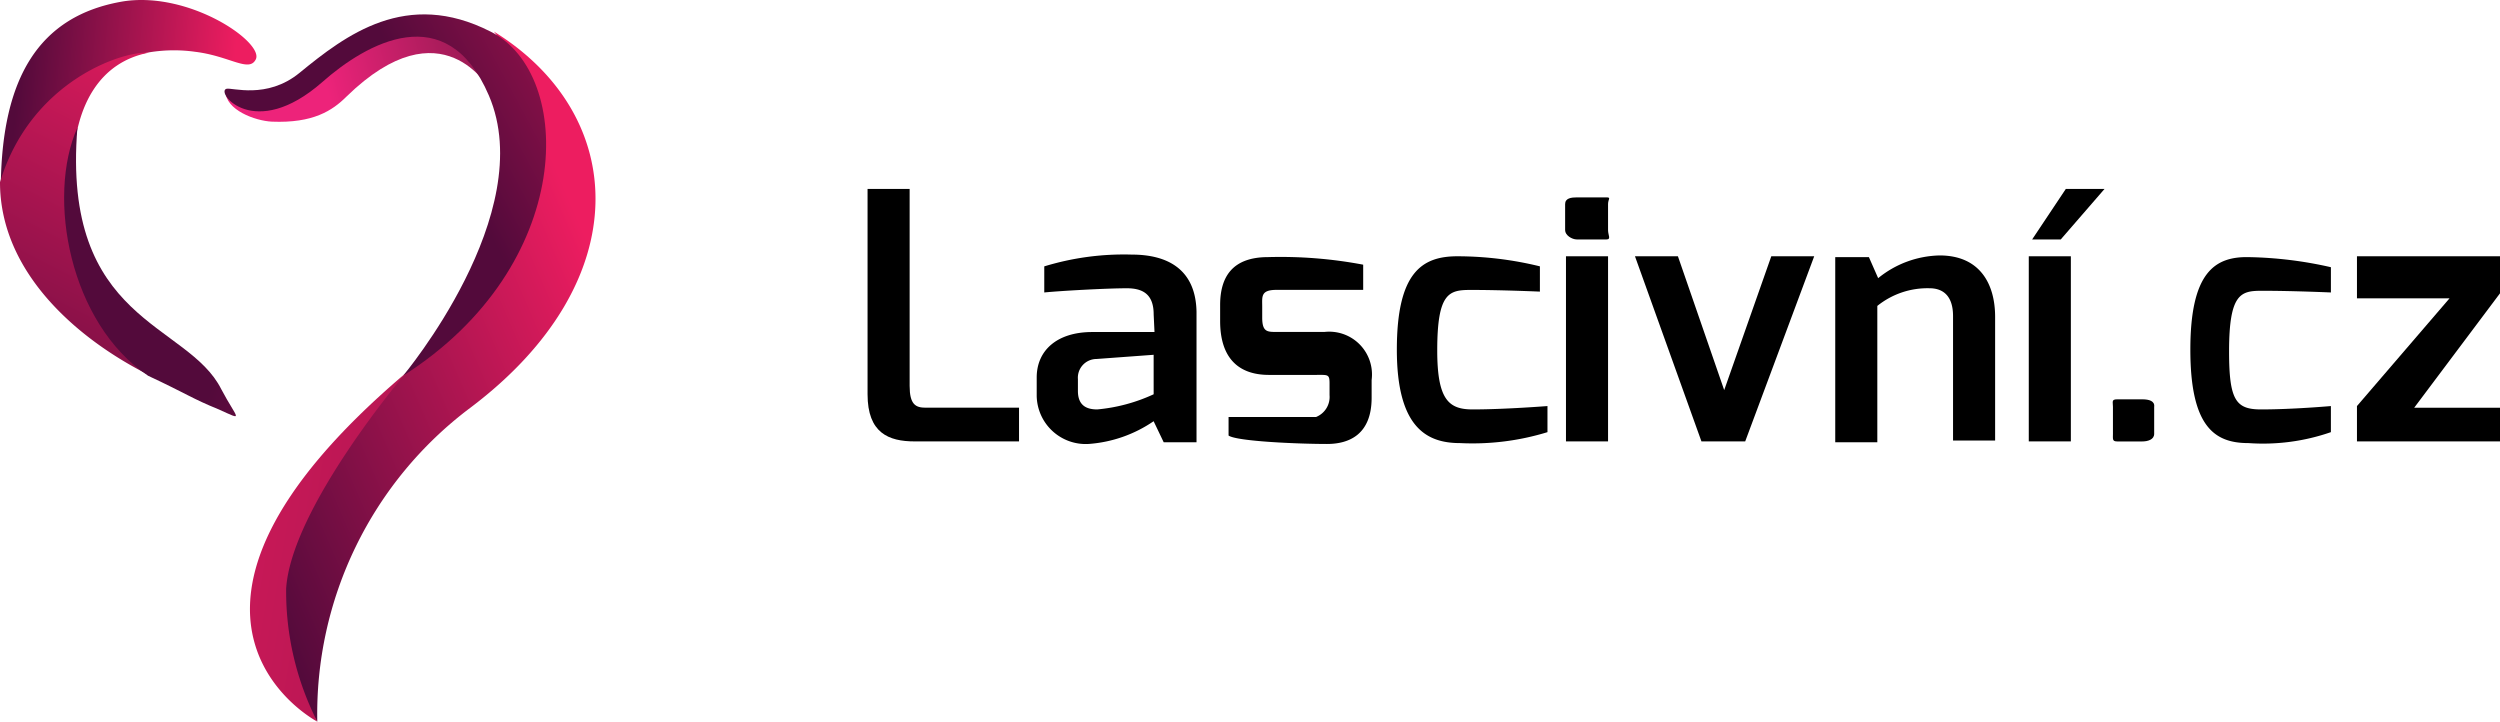
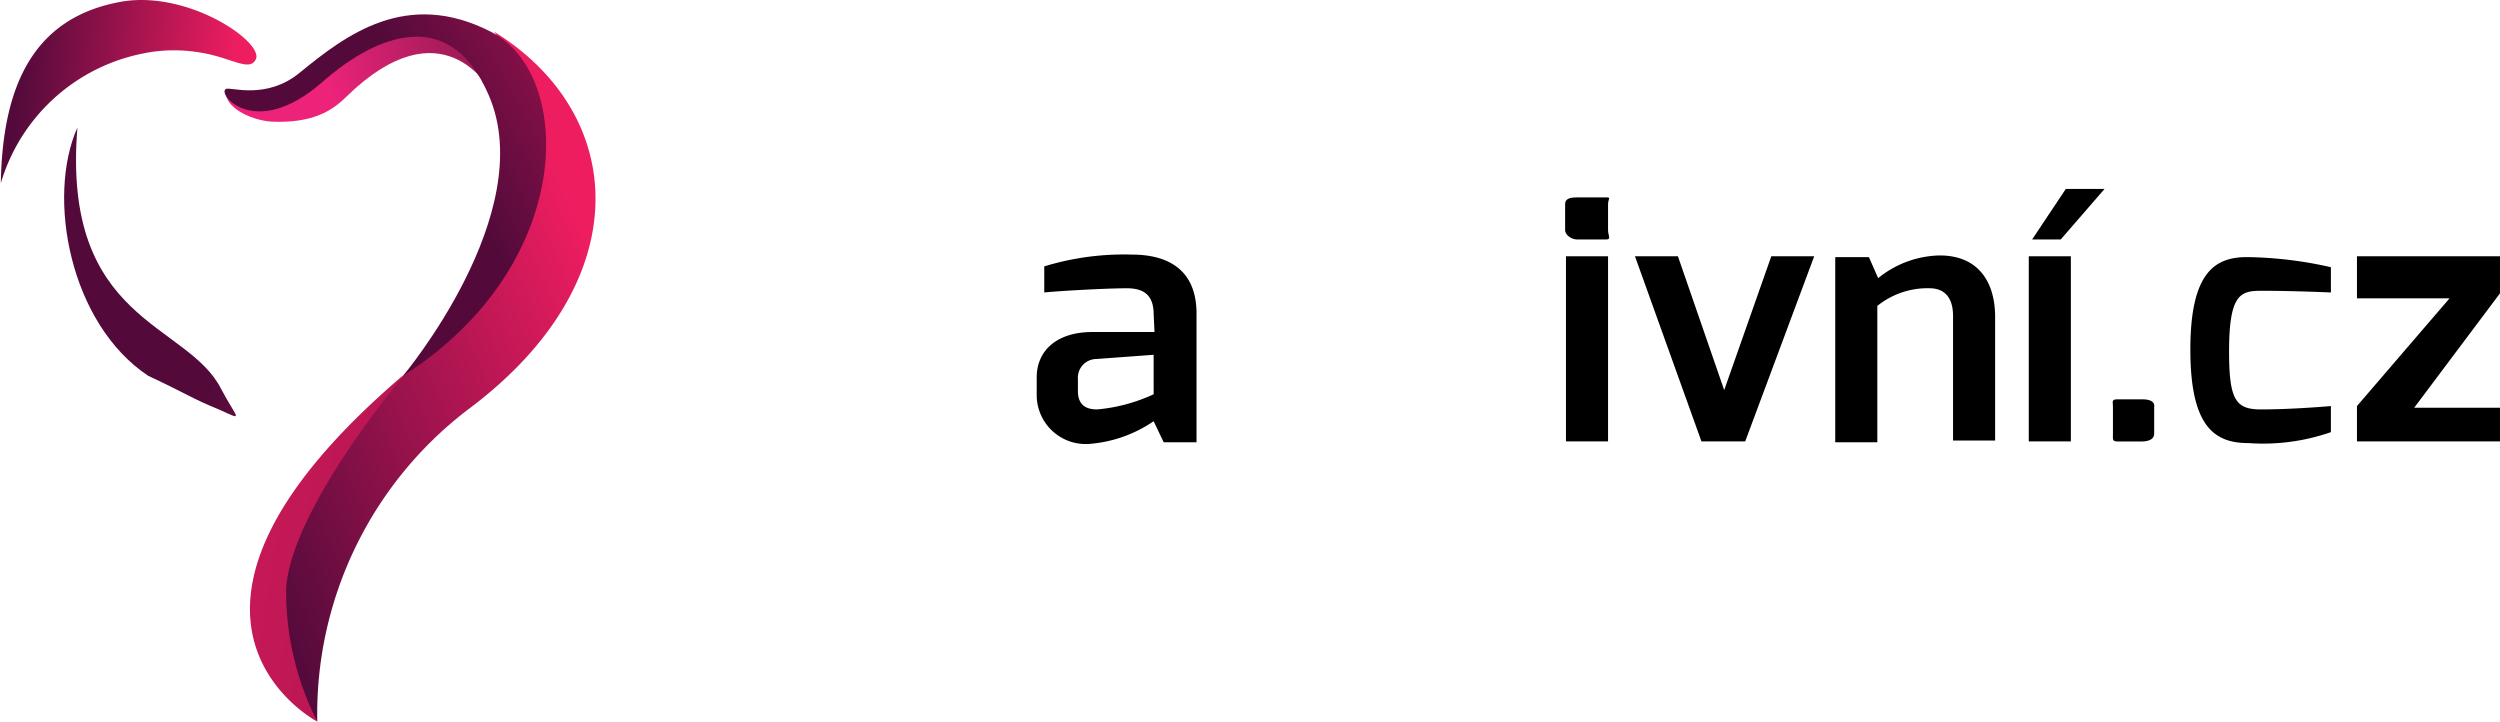
<svg xmlns="http://www.w3.org/2000/svg" xmlns:xlink="http://www.w3.org/1999/xlink" width="173.729" height="50.145" viewBox="0 0 173.729 50.145">
  <defs>
    <linearGradient id="linear-gradient" x1="0.368" y1="0.51" x2="1.871" y2="0.299" gradientUnits="objectBoundingBox">
      <stop offset="0" stop-color="#ed237a" />
      <stop offset="1" stop-color="#180d18" />
    </linearGradient>
    <linearGradient id="linear-gradient-2" x1="0.062" y1="0.487" x2="0.879" y2="0.538" gradientUnits="objectBoundingBox">
      <stop offset="0" stop-color="#530a3b" />
      <stop offset="1" stop-color="#ed1d60" />
    </linearGradient>
    <linearGradient id="linear-gradient-3" x1="0.314" y1="1.457" x2="0.733" y2="-0.244" xlink:href="#linear-gradient-2" />
    <linearGradient id="linear-gradient-4" x1="0.896" y1="0.763" x2="2.913" y2="1.85" xlink:href="#linear-gradient-2" />
    <linearGradient id="linear-gradient-5" x1="0.083" y1="0.712" x2="0.824" y2="0.212" xlink:href="#linear-gradient-2" />
    <linearGradient id="linear-gradient-6" x1="3.661" y1="1.098" x2="-0.556" y2="0.242" xlink:href="#linear-gradient-2" />
    <linearGradient id="linear-gradient-7" x1="0.624" y1="0.401" x2="1.499" y2="-0.109" xlink:href="#linear-gradient-2" />
  </defs>
  <g id="bile_logo" data-name="bile logo" transform="translate(-6 -9.745)">
    <g id="XMLID_62_" transform="translate(6 9.745)">
      <g id="XMLID_71_" transform="translate(15.671 2.213)">
        <path id="XMLID_51_" d="M32.975,17.9s1.813,3.275,7.543-1.871,10-1.17,10.642,1.52c0,0-3.275-6.023-9.941.468-.994.994-2.339,1.871-5.2,1.754-1.169-.058-3.216-.819-3.216-2.105" transform="translate(-32.8 -13.53)" fill="url(#linear-gradient)" />
      </g>
      <path id="XMLID_70_" d="M14.637,9.836c-6.023.994-8.42,5.5-8.537,12.631a12.926,12.926,0,0,1,9.882-9.005,10.523,10.523,0,0,1,3.625-.117c2.4.292,3.742,1.462,4.21.526C24.4,12.7,19.257,9.134,14.637,9.836Z" transform="translate(-6.042 -9.745)" fill="url(#linear-gradient-2)" />
-       <path id="XMLID_69_" d="M11.087,23.6c.175-3.976,1.871-6.959,5.263-7.6C14.42,15.88,8.105,18.043,6,25c0,6.608,5.964,11.344,10.935,13.683A18.6,18.6,0,0,1,11.087,23.6Z" transform="translate(-6 -12.339)" fill="url(#linear-gradient-3)" />
      <path id="XMLID_68_" d="M14.544,24.9c-2.164,4.853-.526,13.625,4.912,17.25,2.748,1.286,3.041,1.579,4.912,2.339,1.813.819,1.286.7.175-1.4C22.2,38.408,13.433,38.466,14.544,24.9Z" transform="translate(-9.164 -16.038)" fill="url(#linear-gradient-4)" />
      <g id="XMLID_65_" transform="translate(19.504 2.196)">
        <path id="XMLID_57_" d="M41.9,61.449A26.6,26.6,0,0,1,52.538,39.638C64.175,30.867,63.532,19.289,54.176,13.5c0,0,9.005,10.818-5.438,23.1C48.679,36.656,33.475,49.988,41.9,61.449Z" transform="translate(-39.355 -13.5)" fill="url(#linear-gradient-5)" />
      </g>
      <path id="XMLID_64_" d="M46.519,54.1s-7.953,9.356-8.3,14.97a20,20,0,0,0,2.164,9.239S26.521,71.058,46.519,54.1Z" transform="translate(-18.334 -28.163)" fill="url(#linear-gradient-6)" />
      <path id="XMLID_63_" d="M39.476,16.159c3.041-2.69,8.654-5.906,11.578.936,3.508,8.186-5.964,19.472-5.964,19.472,12.046-7.66,11.929-20.992,6.081-23.916-5.847-2.982-10.058.234-13.274,2.865-2.281,1.871-4.736.994-5.087,1.111C32.049,16.861,34.739,20.311,39.476,16.159Z" transform="translate(-17.08 -10.455)" fill="url(#linear-gradient-7)" />
    </g>
    <g id="XMLID_46_" transform="translate(66.288 22.876)">
-       <path id="XMLID_18_" d="M112.024,45.883V32.2H109.1V46.468c0,2.69,1.462,3.275,3.275,3.275h7.251V47.4h-6.491C112.433,47.4,112.024,47.17,112.024,45.883Z" transform="translate(-109.1 -32.2)" />
      <path id="XMLID_58_" d="M135.808,40a18.9,18.9,0,0,0-6.081.819v1.813c1.169-.117,4.386-.292,5.731-.292,1.111,0,1.871.409,1.871,1.813l.058,1.228h-4.327c-2.456,0-3.859,1.286-3.859,3.158v1.286a3.407,3.407,0,0,0,3.625,3.333,9.143,9.143,0,0,0,4.5-1.579l.7,1.462h2.281V43.976C140.252,40.994,138.264,40,135.808,40Zm1.52,9.707a11.9,11.9,0,0,1-3.918,1.053c-.7,0-1.345-.234-1.345-1.286v-.819a1.3,1.3,0,0,1,1.286-1.4l3.976-.292Z" transform="translate(-117.447 -35.439)" />
-       <path id="XMLID_15_" d="M158.251,45.5h-3.333c-.643,0-.994,0-.994-.994v-.76c0-.7-.117-1.169.994-1.169h6.023V40.826a30.809,30.809,0,0,0-6.608-.526c-2.456,0-3.333,1.345-3.333,3.333v1.111c0,2.456,1.17,3.742,3.392,3.742h3.275c.819,0,.936-.058.936.585v.819a1.5,1.5,0,0,1-.936,1.52h-6.081V52.7c.585.409,4.912.585,6.842.585,1.52,0,3.1-.643,3.1-3.216V48.837A2.973,2.973,0,0,0,158.251,45.5Z" transform="translate(-126.499 -35.564)" />
-       <path id="XMLID_14_" d="M174.807,46.749c0-4.035.819-4.21,2.339-4.21,2.164,0,4.795.117,4.795.117V40.9a24.183,24.183,0,0,0-5.731-.7c-2.456,0-4.21,1.111-4.21,6.491s2.047,6.491,4.386,6.491a17.7,17.7,0,0,0,6.081-.76V50.609s-2.982.234-5.2.234C175.625,50.842,174.807,50.2,174.807,46.749Z" transform="translate(-135.219 -35.522)" />
      <path id="XMLID_12_" d="M194.865,33.2h-2.047c-.409,0-.819.058-.819.468v1.813c0,.351.468.643.819.643h2.047c.351,0,.117-.292.117-.643V33.668C194.982,33.317,195.216,33.2,194.865,33.2Z" transform="translate(-143.524 -32.615)" />
      <rect id="XMLID_11_" width="2.924" height="12.864" transform="translate(48.534 4.678)" />
      <path id="XMLID_10_" d="M206.5,49.5l-3.216-9.3H200.3l4.619,12.864h3.041L212.755,40.2h-2.982Z" transform="translate(-146.971 -35.522)" />
      <path id="XMLID_8_" d="M231.351,40.1a6.993,6.993,0,0,0-4.269,1.579l-.643-1.462H224.1V53.081h2.924V43.608a5.554,5.554,0,0,1,3.625-1.228c.994,0,1.637.585,1.637,1.93v8.654h2.924v-8.6C235.21,42.088,234.158,40.1,231.351,40.1Z" transform="translate(-156.854 -35.48)" />
      <rect id="XMLID_5_" width="2.924" height="12.864" transform="translate(80.695 4.678)" />
      <path id="XMLID_4_" d="M247.5,35.708h1.988l3.041-3.508h-2.69Z" transform="translate(-166.571 -32.2)" />
      <path id="XMLID_3_" d="M259.136,57.2h-1.754c-.409,0-.292.175-.292.526V59.6c0,.351-.058.526.292.526h1.754c.351,0,.819-.117.819-.526V57.726C260.013,57.317,259.6,57.2,259.136,57.2Z" transform="translate(-170.546 -42.581)" />
      <path id="XMLID_2_" d="M266.3,46.731c0,5.38,1.7,6.491,4.035,6.491a14.345,14.345,0,0,0,5.731-.76V50.649s-2.631.234-4.853.234c-1.754,0-2.222-.643-2.222-4.035,0-4.035.819-4.21,2.281-4.21,2.164,0,4.795.117,4.795.117V41a27.629,27.629,0,0,0-5.672-.7C268,40.24,266.3,41.351,266.3,46.731Z" transform="translate(-174.377 -35.562)" />
      <path id="XMLID_1_" d="M296.041,40.2H286.1v2.924h6.432L286.1,50.609v2.456h9.941V50.725h-5.964l5.964-7.953Z" transform="translate(-182.599 -35.522)" />
    </g>
  </g>
</svg>